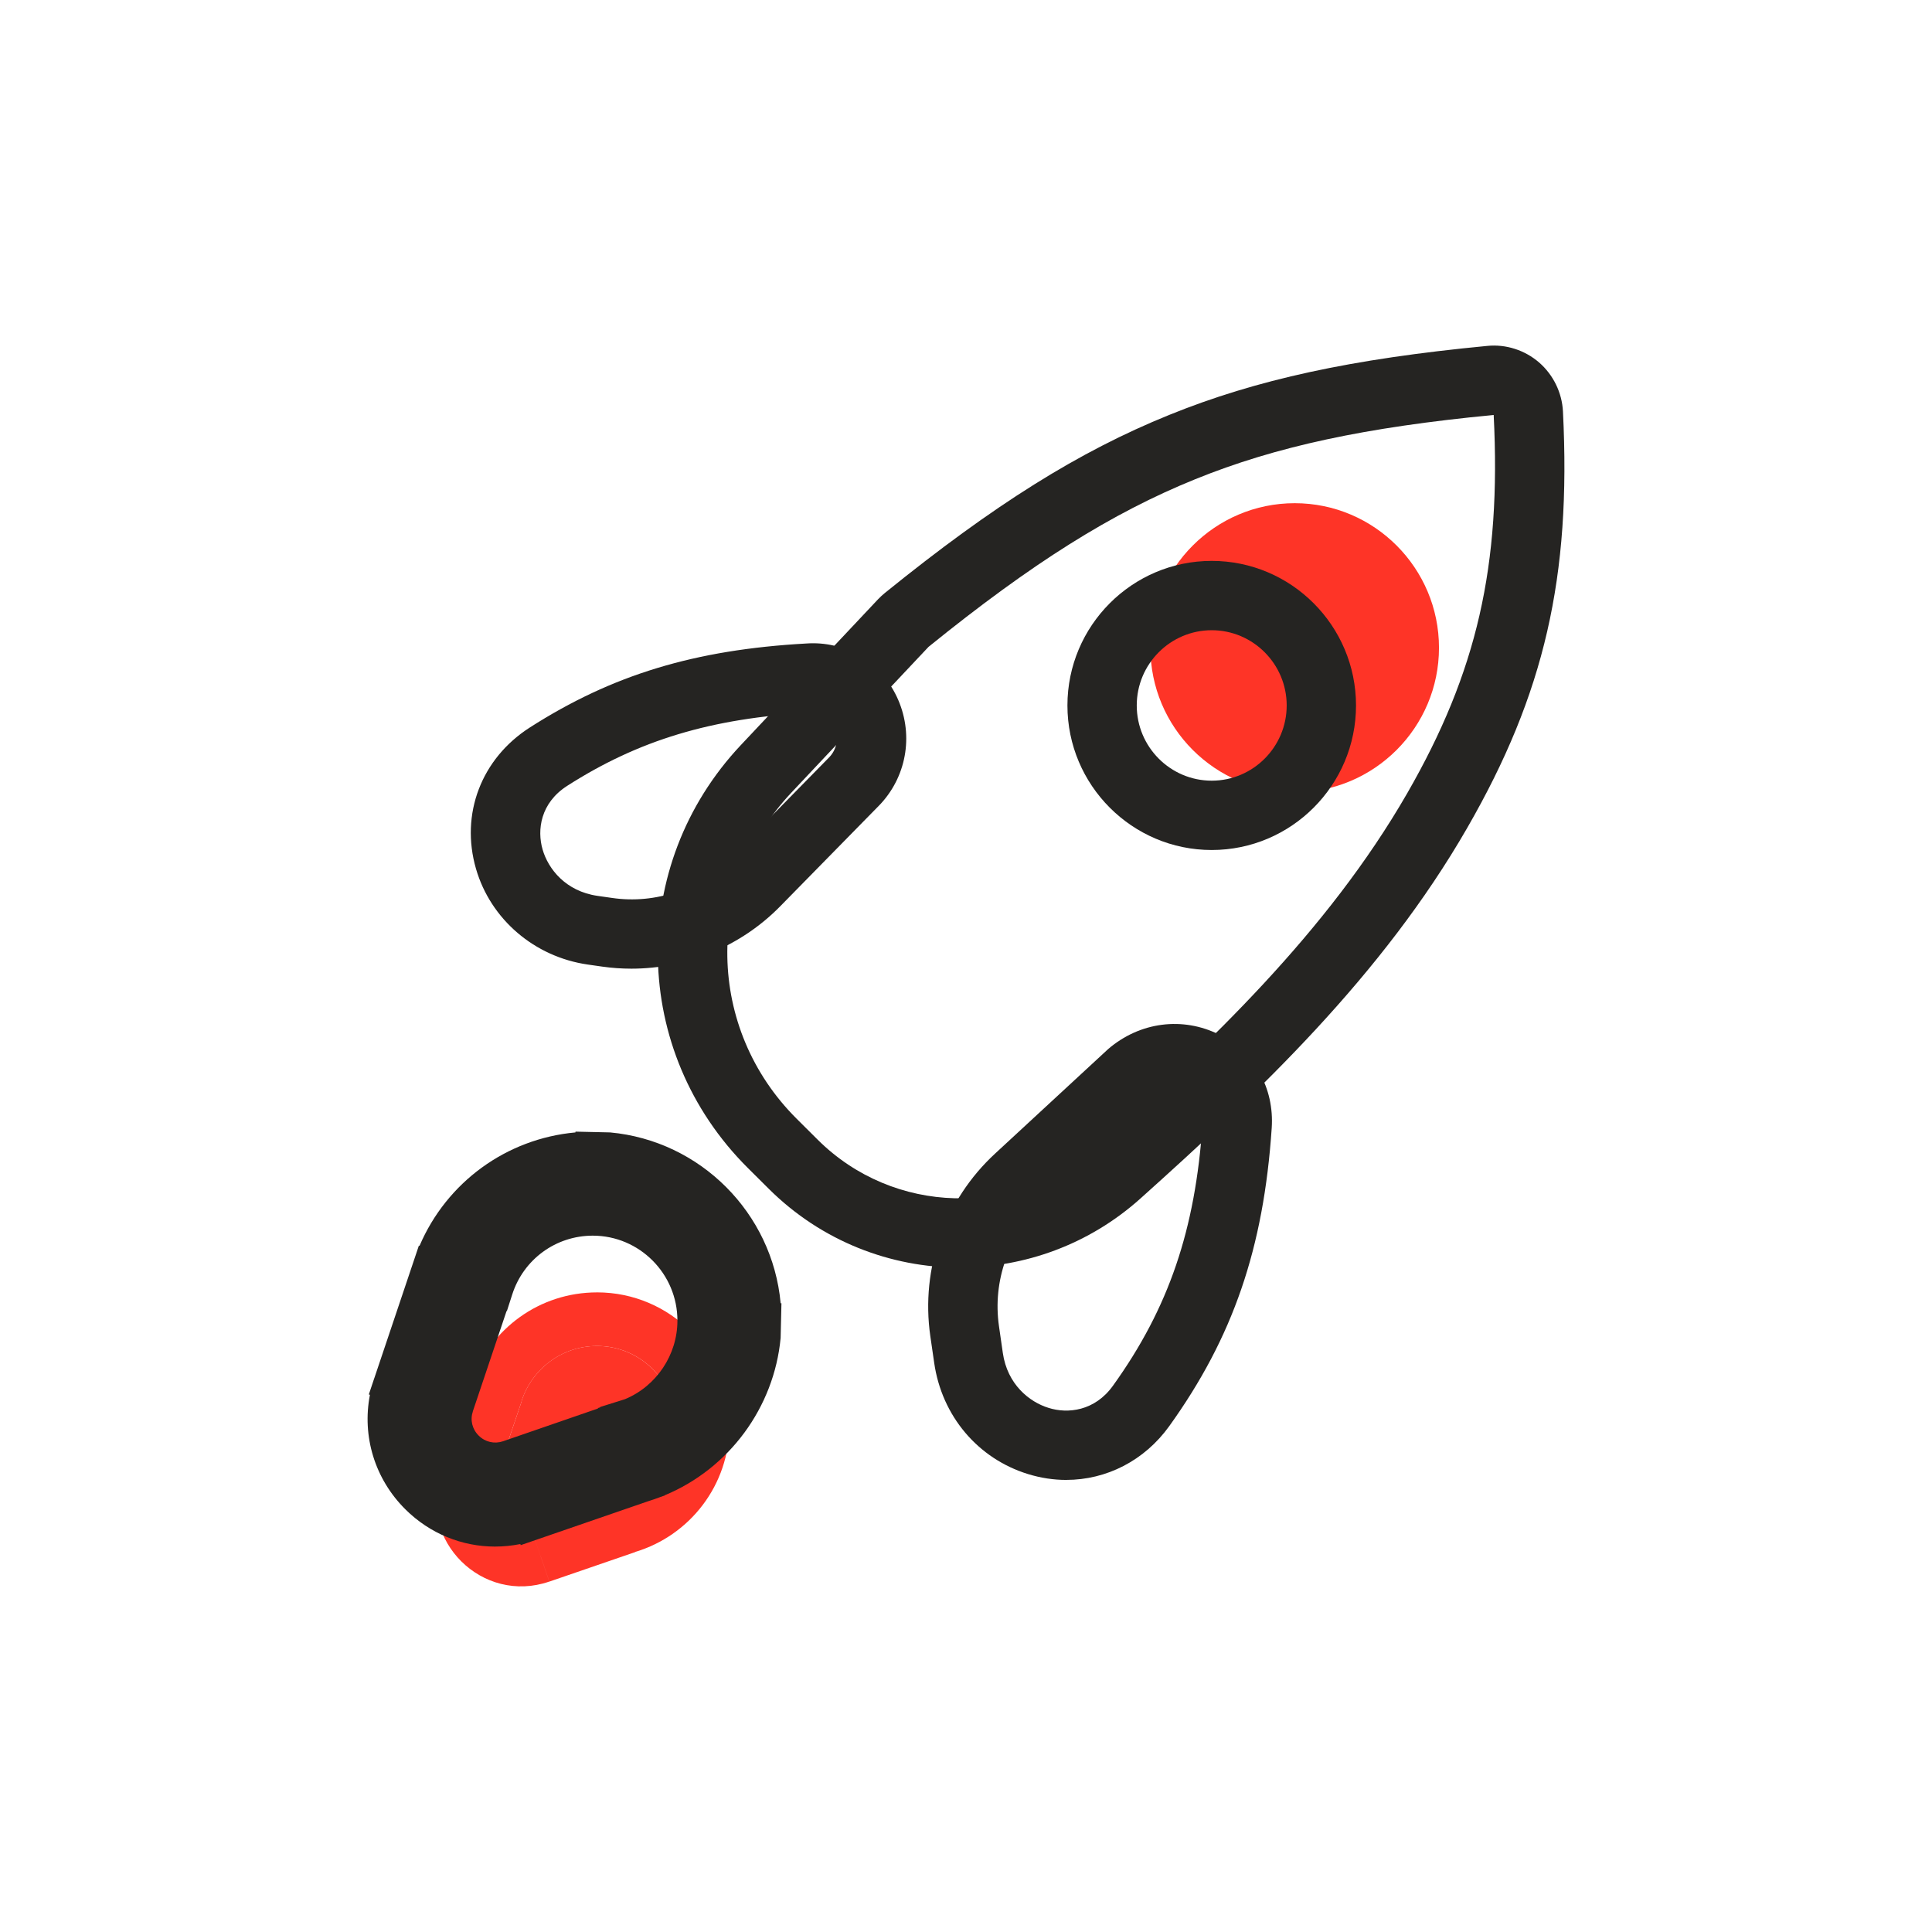
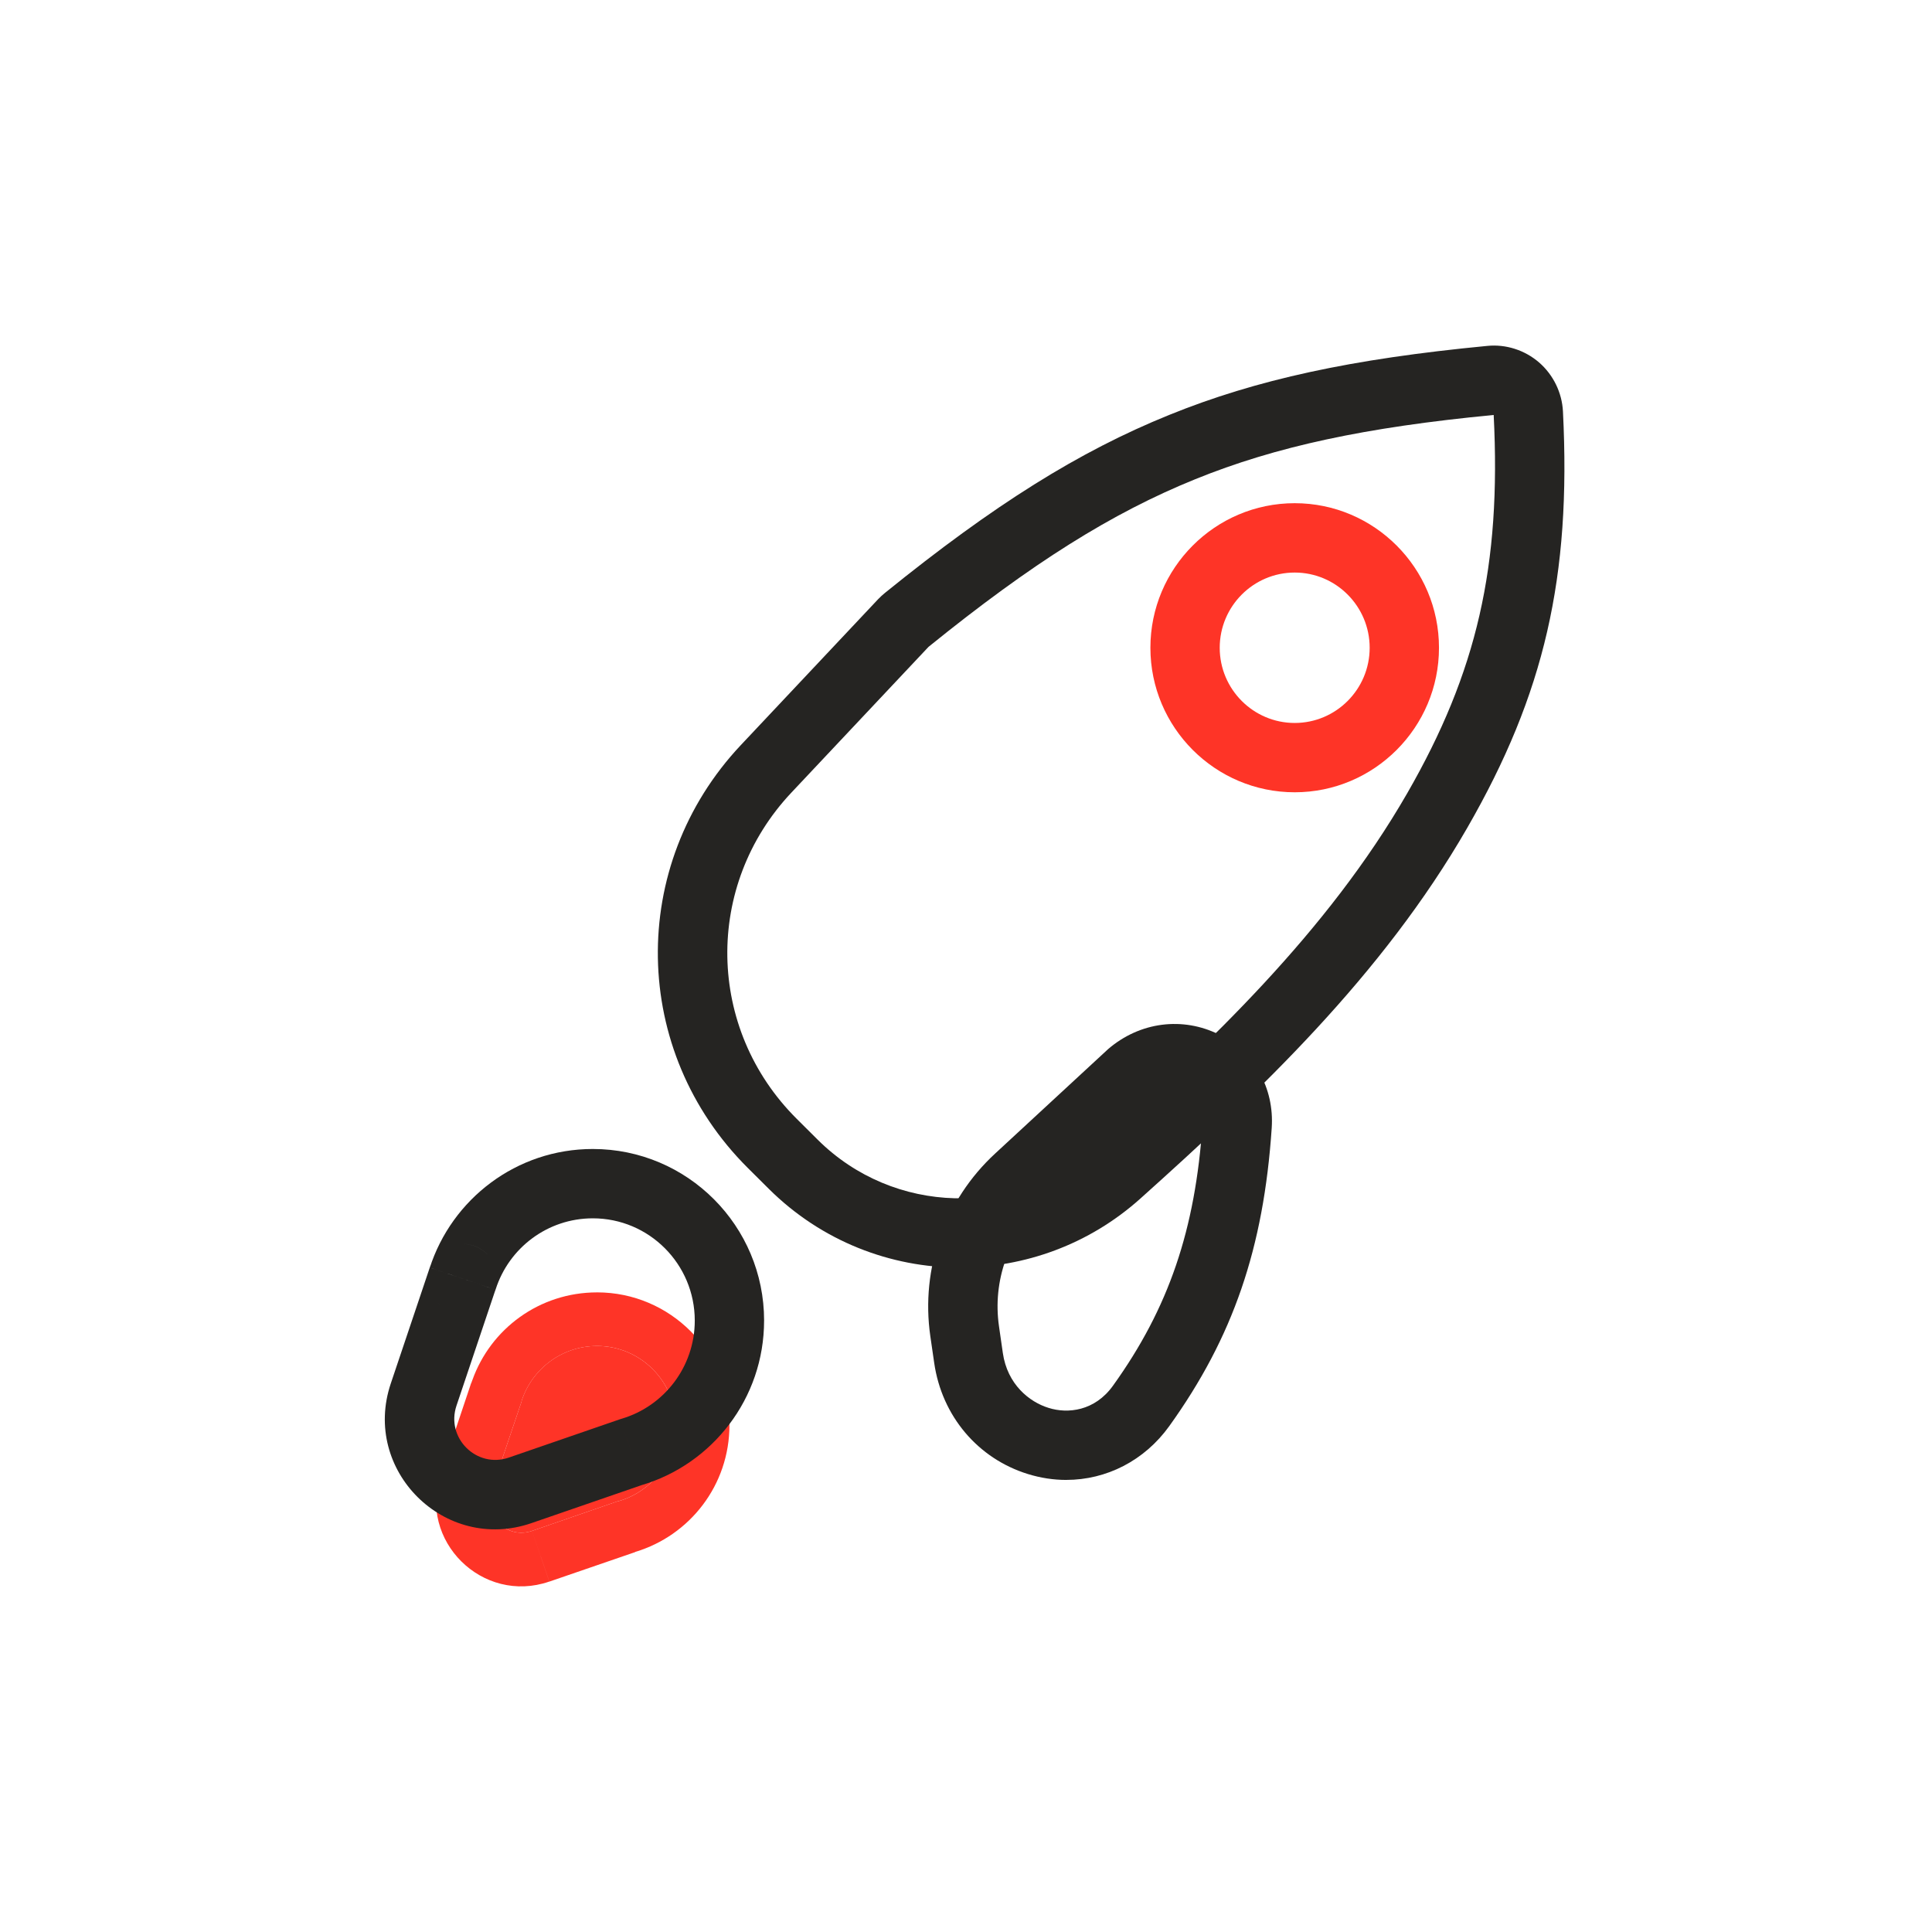
<svg xmlns="http://www.w3.org/2000/svg" id="Layer_1" data-name="Layer 1" viewBox="0 0 1080 1080">
  <defs>
    <style>      .cls-1, .cls-2 {        fill-rule: evenodd;      }      .cls-1, .cls-3 {        fill: #fe3427;      }      .cls-2 {        fill: none;      }      .cls-4 {        fill: #252422;      }    </style>
  </defs>
  <g>
-     <ellipse class="cls-3" cx="723.75" cy="362.1" rx="61.28" ry="61.42" />
    <path class="cls-3" d="M723.75,442.89c-44.49,0-80.67-36.24-80.67-80.79s36.18-80.81,80.67-80.81,80.65,36.26,80.65,80.81-36.18,80.79-80.65,80.79ZM723.75,320.06c-23.11,0-41.92,18.87-41.92,42.05s18.81,42.03,41.92,42.03,41.9-18.85,41.9-42.03-18.79-42.05-41.9-42.05Z" />
  </g>
  <path class="cls-1" d="M377.8,796.62c0,20.08-13.34,37.01-31.62,42.41l-.45.15h-.3l-48.1,16.63c-13.94,4.79-27.27-8.39-22.63-22.48l16.93-50.05h-.15q.15-.15.15-.3c5.84-17.83,22.48-30.57,42.11-30.57,24.28,0,44.06,19.78,44.06,44.21Z" />
-   <path class="cls-2" d="M333.74,737.43c-21.13,0-39.56,11.09-49.9,27.57-2.7,4.2-4.94,8.69-6.44,13.49l-4.8,14.24-11.99,35.81v.15c-8.54,25.77,15.88,50.2,41.66,41.36l48.1-16.63c24.43-7.19,42.41-29.97,42.41-56.79,0-32.67-26.52-59.19-59.04-59.19ZM346.18,839.02l-.45.15h-.3l-48.1,16.63c-13.94,4.79-27.27-8.39-22.63-22.48l16.93-50.05h-.15q.15-.15.15-.3c5.84-17.83,22.48-30.57,42.11-30.57,24.28,0,44.06,19.78,44.06,44.21,0,20.08-13.34,37.01-31.62,42.41Z" />
+   <path class="cls-2" d="M333.74,737.43c-21.13,0-39.56,11.09-49.9,27.57-2.7,4.2-4.94,8.69-6.44,13.49l-4.8,14.24-11.99,35.81v.15c-8.54,25.77,15.88,50.2,41.66,41.36l48.1-16.63c24.43-7.19,42.41-29.97,42.41-56.79,0-32.67-26.52-59.19-59.04-59.19ZM346.18,839.02l-.45.15h-.3l-48.1,16.63c-13.94,4.79-27.27-8.39-22.63-22.48h-.15q.15-.15.15-.3c5.84-17.83,22.48-30.57,42.11-30.57,24.28,0,44.06,19.78,44.06,44.21,0,20.08-13.34,37.01-31.62,42.41Z" />
  <path class="cls-3" d="M277.4,778.48l-10.64,10.64c1.8,1.8,3.75,3,5.84,3.6,7.19,2.4,15.29-.9,18.43-8.24.15-.45.3-.75.45-1.2q.15-.15.15-.3l-14.24-4.5ZM283.84,765c-6.29-3.15-14.09-1.2-18.43,4.5-.45.6-.9,1.35-1.35,1.95-.15.6-.45,1.05-.6,1.65-.15.15-.15.45-.3.6v.15l9.44,3,4.8,1.65,10.64-10.64c-1.35-1.35-2.7-2.25-4.2-2.85ZM291.48,783.28l-14.09-4.8-10.64,10.64c1.8,1.8,3.75,3,5.84,3.6,7.19,2.4,15.29-.9,18.43-8.24.3-.3.45-.75.6-1.2h-.15ZM283.84,765c-6.29-3.15-14.09-1.2-18.43,4.5-.75,1.05-1.5,2.25-1.95,3.6-.15.15-.15.45-.3.6l9.44,3.15,4.8,1.65,10.64-10.64c-1.35-1.35-2.7-2.25-4.2-2.85ZM302.27,870.04l-4.95-14.24c-13.94,4.79-27.27-8.39-22.63-22.48l-14.09-4.65-14.24-4.8c-12.74,37.46,23.38,73.13,60.69,60.24l-4.8-14.09ZM350.67,854.31l-.3-.9-4.94-14.24-48.1,16.63,4.95,14.24,4.8,14.09,47.5-16.33v-.15l.6-.15-4.5-13.19ZM291.48,783.28l-14.09-4.8-4.8-1.65-9.44-3.15v.15l-16.78,50.05,14.24,4.8,14.09,4.65,16.93-50.05h-.15ZM264.06,771.44c-.15.6-.45,1.05-.6,1.65-.15.15-.15.45-.3.6v.15l9.44,3,4.8,1.65,14.24,4.5c5.84-17.83,22.48-30.57,42.11-30.57v-29.97c-32.22,0-59.49,20.38-69.68,49ZM333.74,722.44v29.97c24.28,0,44.06,19.78,44.06,44.21h29.97c0-40.91-33.12-74.18-74.03-74.18ZM377.8,796.62c0,20.08-13.34,37.01-31.62,42.41l-.45.15h-.3l4.94,14.24.3.9,3.9,13.34v.15c.15,0,.45-.15.6-.3,30.42-9.14,52.6-37.31,52.6-70.88h-29.97ZM291.48,783.28q.15-.15.15-.3l-14.24-4.5,14.09,4.8ZM346.18,839.02l-.45.15h-.3l4.94,14.24-4.2-14.39Z" />
-   <path class="cls-4" d="M352.92,541.49c-5.41,0-10.84-.38-16.27-1.15l-8.06-1.15c-29.81-4.28-54.33-25.28-62.51-53.54-8.86-30.58,2.95-61.6,30.11-78.99,45.97-29.41,92.12-43.45,154.34-46.93,21.69-1.61,41.44,10.14,50.75,29.69,9.5,19.98,6.07,43.39-8.72,59.65l-.98,1.04-55.47,56.54c-21.97,22.39-52.19,34.84-83.19,34.84ZM453.82,398.38c-.36,0-.74,0-1.12.02-55.13,3.1-95.68,15.33-135.63,40.89-14.97,9.58-16.92,24.66-13.76,35.58,3.14,10.86,12.87,23.37,30.75,25.93l8.06,1.15c24.43,3.6,49.13-4.94,66.31-22.44l55.35-56.43c5.17-5.66,4.54-12.68,2.5-17.01-1.7-3.56-5.22-7.68-12.47-7.68Z" />
  <path class="cls-4" d="M596.05,827.29c-7.06,0-14.25-1.08-21.37-3.27-28.06-8.65-48.18-32.47-52.46-62.17l-2.18-15.03c-5.43-37.89,8.1-75.98,36.18-101.92l63.22-58.44c17.81-15.33,41.78-18.22,61.98-8.16,19.68,9.84,30.96,29.84,29.48,52.19-4.52,67.26-21.65,117.1-57.26,166.7-13.91,19.36-35.16,30.09-57.6,30.09ZM632.39,600.91l13.15,14.23-63,58.23c-18.72,17.3-27.74,42.69-24.11,67.96l2.16,15.01c2.54,17.58,14.86,27.38,25.53,30.66,10.73,3.41,25.85,1.84,36.05-12.4,31.11-43.3,46.08-87.16,50.07-146.68.62-9.14-4.83-13.28-8.14-14.93-4.71-2.33-12.36-3.18-18.56,2.16l-13.15-14.23Z" />
  <path class="cls-4" d="M536.55,708.6c-38.7,0-77.32-14.74-106.75-44l-11.75-11.69c-65.55-65.23-67.27-169.09-3.9-236.42l76.68-81.49c1.34-1.38,2.57-2.52,3.86-3.56,60.95-49.32,108.47-79.08,158.92-99.5,48.71-19.76,101.87-31.3,177.7-38.57,10.46-1.08,21.08,2.35,29.05,9.25,7.95,6.91,12.81,16.88,13.34,27.38,4.66,92.54-10.33,157.81-53.5,232.78-47.56,82.62-116.31,147.64-182.65,207.16-28.78,25.83-64.93,38.64-101,38.64ZM519.07,361.58l-76.68,81.49c-48.9,51.95-47.57,132.05,2.99,182.37l11.75,11.69c42.33,42.07,110.19,43.81,154.53,3.99,64.02-57.43,130.25-120,174.97-197.66,39.04-67.86,52.61-127.15,48.35-211.49-71.85,6.89-121.76,17.62-166.81,35.9-46.7,18.91-91.29,46.93-149.1,93.71Z" />
  <path class="cls-2" d="M352.96,811.67c31.68-9.33,54.8-38.69,54.8-73.45,0-42.28-34.2-76.55-76.38-76.55-34.02,0-62.85,22.29-72.73,53.1,0,.01-.02.02-.02,0,0,0-.02,0-.02,0l-21.79,64.81c-11.2,33.31,20.71,64.98,53.94,53.53l62.21-21.45Z" />
  <path class="cls-4" d="M352.96,811.67l-5.48-18.59-.42.13-.42.14,6.32,18.32ZM258.6,714.78l-18.37-6.18,18.37,6.18ZM258.65,714.77l-18.45-5.92,18.45,5.92ZM388.38,738.22c0,25.97-17.27,47.9-40.9,54.87l10.95,37.18c39.72-11.7,68.7-48.47,68.7-92.04h-38.76ZM331.38,681.05c31.44,0,57,25.56,57,57.17h38.76c0-52.94-42.83-95.93-95.76-95.93v38.76ZM277.1,720.69c7.39-23.04,28.94-39.64,54.28-39.64v-38.76c-42.71,0-78.81,27.99-91.18,66.56l36.9,11.84ZM255.18,785.77l21.79-64.81-36.74-12.35-21.79,64.81,36.74,12.35ZM346.64,793.35l-62.21,21.45,12.63,36.64,62.21-21.45-12.63-36.64ZM218.44,773.42c-16.33,48.56,30.19,94.72,78.62,78.02l-12.63-36.64c-18.02,6.21-35.33-10.96-29.25-29.03l-36.74-12.35ZM272.34,701.09c-10.18-10.2-27.52-6.14-32.11,7.51l36.74,12.35c-4.58,13.63-21.9,17.69-32.06,7.51l27.44-27.37ZM240.2,708.85c4.39-13.69,21.82-18.11,32.15-7.76l-27.44,27.37c10.34,10.37,27.8,5.94,32.19-7.77l-36.9-11.84Z" />
-   <path class="cls-4" d="M276.77,864.55c-18.49,0-36.47-7.21-50.13-20.8-17.13-16.99-24.34-40.84-19.85-64.04l-.61-.21,3.05-9.1s.02-.06.04-.08l24.88-74.01.36.13c15.23-35.61,48.6-59.91,87.18-63.41v-.44l19.38.44c50.43,4.64,90.7,44.98,95.32,95.49h.44l-.45,19.38c-3.63,38.91-28.86,73.08-64.81,87.98l.04.11-2.35.81c-2.37.91-4.77,1.74-7.23,2.5l-70.95,24.45-.21-.61c-4.69.93-9.42,1.4-14.1,1.4ZM225.35,785.96c-2.38,16.14,2.9,32.1,14.93,44.05,12.05,11.94,28.06,17.16,44.19,14.61l-6.51-18.87c-8.78.09-17.5-3.03-24.01-9.5-6.53-6.47-9.9-15.1-9.67-23.94l-18.92-6.36ZM296.75,820.8l6.32,18.32,43.45-14.97-5.89-18.49-43.88,15.14ZM362.19,808.73l3.03,8.8c28.25-12.15,48.18-38.96,51.68-69.62h-19.55c-3.29,22.24-17.71,41.59-38.04,51.04l2.88,9.78ZM264.35,788.9c-1.63,4.88-.42,9.97,3.24,13.61,3.67,3.65,8.78,4.79,13.64,3.16l.04-.02,53.04-18.3-.08-.23,1.27-.4-.06-.19,13.95-4.39c17.47-7.25,29.29-24.66,29.29-43.92,0-26.17-21.21-47.48-47.31-47.48-20.65,0-38.74,13.23-45.04,32.91l-2.97,9.23-.17-.06-18.85,56.07ZM230.71,767.32l18.38,6.17,9.97-29.63c-6.64-.09-13.1-2.04-18.36-6.21l-9.99,29.67ZM397.37,728.53h19.53c-4.45-39.82-36.09-71.51-75.83-76v19.53c29.05,4.26,52.06,27.35,56.3,56.47ZM279.21,694.26l1,1c10.37-12.45,25.07-20.82,41.48-23.2v-19.55c-23.69,2.65-44.85,14.91-58.87,33.48,6.04.85,11.69,3.63,16.22,8.1l.17.17h0Z" />
-   <path class="cls-4" d="M677.35,475.16c-44.47,0-80.65-36.26-80.65-80.81s36.18-80.81,80.65-80.81,80.67,36.26,80.67,80.81-36.18,80.81-80.67,80.81ZM677.35,352.3c-23.11,0-41.9,18.87-41.9,42.05s18.79,42.05,41.9,42.05,41.92-18.87,41.92-42.05-18.81-42.05-41.92-42.05Z" />
</svg>